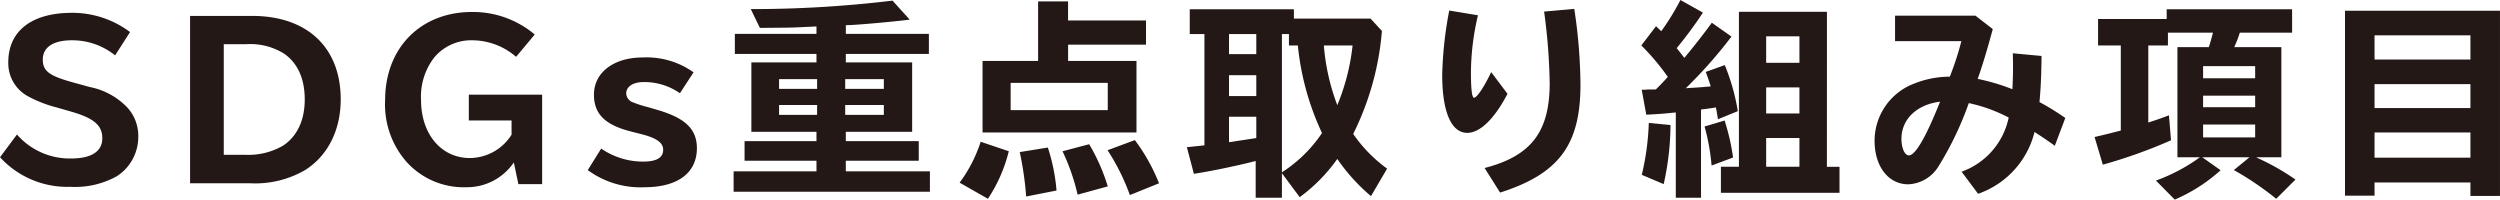
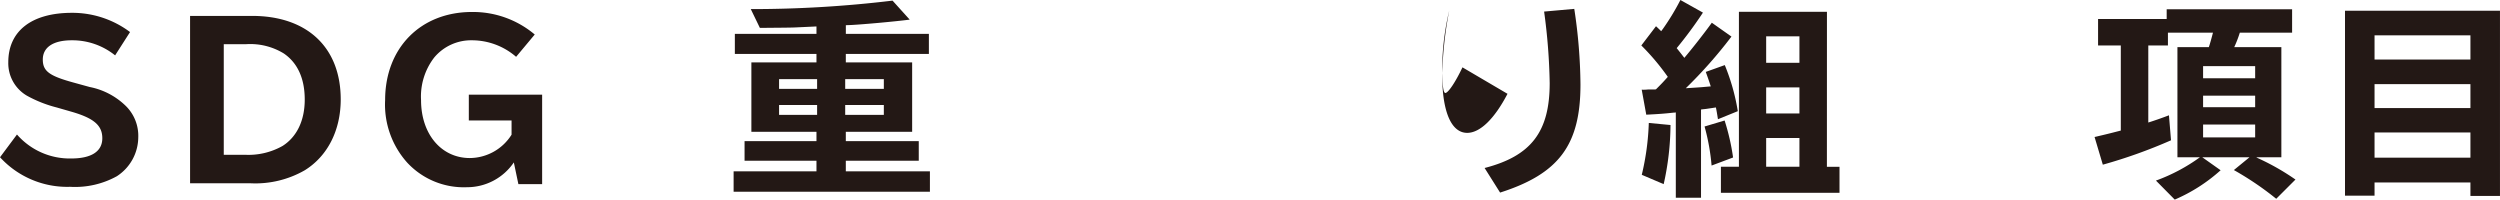
<svg xmlns="http://www.w3.org/2000/svg" width="123.802mm" height="9.885mm" viewBox="0 0 350.935 28.021">
  <defs>
    <style>.a{fill:#231815;}</style>
  </defs>
  <path class="a" d="M2.379,18.883a9.844,9.844,0,0,0,7.6,3.365c2.842,0,4.38-.986,4.38-2.843,0-1.8-1.19-2.813-4.294-3.713l-2.117-.609A17.452,17.452,0,0,1,3.771,13.43a5.273,5.273,0,0,1-2.61-4.7C1.161,4.351,4.438,1.8,10.1,1.8a13.488,13.488,0,0,1,8.151,2.7L16.157,7.773a9.561,9.561,0,0,0-6.092-2.117c-2.61,0-4.06.987-4.06,2.7,0,1.625.9,2.292,4.264,3.219l2.32.639a9.986,9.986,0,0,1,5.135,2.726,5.88,5.88,0,0,1,1.682,4.351,6.55,6.55,0,0,1-3.017,5.453,12.116,12.116,0,0,1-6.556,1.48A12.783,12.783,0,0,1,0,22.074Z" />
  <path class="a" d="M35.382,2.233c7.745,0,12.444,4.438,12.444,11.719,0,4.322-1.827,7.948-5.047,9.949a13.921,13.921,0,0,1-7.6,1.828h-8.5V2.233ZM31.408,21.726h2.959a9.726,9.726,0,0,0,5.308-1.247c2-1.277,3.1-3.568,3.1-6.5s-.986-5.134-2.93-6.468a9.012,9.012,0,0,0-5.337-1.306h-3.1Z" />
  <path class="a" d="M72.127,22.8a7.934,7.934,0,0,1-6.585,3.481,10.837,10.837,0,0,1-8.382-3.452,12.187,12.187,0,0,1-3.1-8.789c0-7.31,4.989-12.357,12.183-12.357a13.445,13.445,0,0,1,8.818,3.162L72.446,7.977a9.468,9.468,0,0,0-6.178-2.321,6.751,6.751,0,0,0-5.309,2.407,8.961,8.961,0,0,0-1.856,6c0,4.757,2.843,8.122,6.846,8.122a6.975,6.975,0,0,0,5.859-3.278v-2h-6V13.285H76.1v12.56H72.765Z" />
-   <path class="a" d="M84.39,20.855a10.31,10.31,0,0,0,5.918,1.828q2.784,0,2.784-1.654c0-.985-.9-1.653-3.074-2.2l-1.48-.377c-3.625-.928-5.163-2.466-5.163-5.163,0-3.1,2.756-5.222,6.846-5.222a11.311,11.311,0,0,1,7.135,2.089l-1.914,2.93a8.711,8.711,0,0,0-5.1-1.566c-1.48,0-2.437.637-2.437,1.594a1.385,1.385,0,0,0,1.016,1.277,14.532,14.532,0,0,0,2,.638l1.479.435c3.829,1.132,5.424,2.7,5.424,5.338,0,3.48-2.7,5.482-7.367,5.482a12.469,12.469,0,0,1-7.948-2.408Z" />
  <path class="a" d="M114.61,7.57H103.153V4.757H114.61V3.713l-3.1.144c-.9.03-1.828.03-4.844.059l-1.277-2.64a164.5,164.5,0,0,0,19.9-1.189l2.407,2.668c-2.03.262-6.468.668-8.237.755l-.726.028V4.757H130.39V7.57H118.729V8.76h9.312v9.746h-9.312v1.306h10.24v2.755h-10.24v1.48h11.806v2.871H102.979V24.047H114.61v-1.48H104.516V19.812H114.61V18.506h-9.137V8.76h9.137Zm-5.25,3.539v1.364H114.7V11.109Zm0,3.626v1.393H114.7V14.735Zm9.283-2.262h5.423V11.109h-5.423Zm0,3.655h5.423V14.735h-5.423Z" />
-   <path class="a" d="M134.705,25.642a19.925,19.925,0,0,0,2.958-5.744l3.945,1.334a21.3,21.3,0,0,1-2.93,6.672ZM160.869,2.871v3.4H149.933V8.557h9.6V18.593h-21.61V8.557h7.8V.2h4.206V2.871Zm-19,12.589H155.5V11.632H141.869Zm2.176,12.125a44.966,44.966,0,0,0-.9-6.236l3.944-.638a26.112,26.112,0,0,1,1.219,6.033Zm7.223-.261a29.538,29.538,0,0,0-2.118-6.092l3.742-.986a26.987,26.987,0,0,1,2.61,5.918Zm7.338.058a30.325,30.325,0,0,0-3.132-6.294l3.828-1.422a25.892,25.892,0,0,1,3.394,6.063Z" />
-   <path class="a" d="M179.948,27.76h-3.684V22.6l-1.16.29c-2.321.552-5.251,1.161-7.513,1.509l-.987-3.743c1.016-.087,1.074-.116,1.741-.173l.725-.087V4.786h-2.06V1.305h14.62V2.61h10.762l1.595,1.741A39.575,39.575,0,0,1,189.955,18.8a20.045,20.045,0,0,0,4.757,4.873l-2.262,3.858a26.2,26.2,0,0,1-4.728-5.221,23.22,23.22,0,0,1-5.28,5.366l-2.494-3.364ZM172.522,4.786V7.6h3.829V4.786Zm0,5.773v2.929h3.829V10.559Zm0,5.83v3.567c.551-.058.754-.115,2.524-.377l1.305-.2V16.389Zm7.426,7.8a19.422,19.422,0,0,0,5.627-5.511,37.8,37.8,0,0,1-3.393-12.3h-1.248v-1.6h-.986Zm5.888-17.81a30.274,30.274,0,0,0,1.886,8.384,30.479,30.479,0,0,0,2.146-8.384Z" />
-   <path class="a" d="M211.615,13.169c-1.827,3.51-3.857,5.482-5.656,5.482-2.233,0-3.51-2.959-3.51-8.122a53.633,53.633,0,0,1,.987-9.05l4.032.667a35.773,35.773,0,0,0-.987,7.919c0,2.465.145,3.655.436,3.655.405,0,1.45-1.567,2.407-3.6ZM208.4,23.582c6.527-1.682,9.137-5.076,9.137-11.922a82.982,82.982,0,0,0-.783-10.036l4.234-.377a73.512,73.512,0,0,1,.87,10.616c0,8.471-3.016,12.532-11.283,15.171Z" />
+   <path class="a" d="M211.615,13.169c-1.827,3.51-3.857,5.482-5.656,5.482-2.233,0-3.51-2.959-3.51-8.122a53.633,53.633,0,0,1,.987-9.05a35.773,35.773,0,0,0-.987,7.919c0,2.465.145,3.655.436,3.655.405,0,1.45-1.567,2.407-3.6ZM208.4,23.582c6.527-1.682,9.137-5.076,9.137-11.922a82.982,82.982,0,0,0-.783-10.036l4.234-.377a73.512,73.512,0,0,1,.87,10.616c0,8.471-3.016,12.532-11.283,15.171Z" />
  <path class="a" d="M232.464,12.53c.7-.695.957-.957,1.653-1.74A32.754,32.754,0,0,0,230.4,6.381l2.06-2.7c.465.434.58.55.725.7l.261-.349A33.751,33.751,0,0,0,235.887,0l3.162,1.77a58.011,58.011,0,0,1-3.684,4.988c.377.465.783.986,1.073,1.364,1.131-1.335,2.814-3.481,3.858-4.932l2.756,1.944a64.27,64.27,0,0,1-6.41,7.252c.87-.059,1.014-.059,2.2-.146l1.305-.115c-.174-.552-.435-1.306-.7-2.031l2.668-.957a29.1,29.1,0,0,1,1.828,6.468l-2.785,1.131c-.116-.724-.2-1.247-.29-1.653-.377.059-.754.116-1.16.174-.348.058-.523.058-.928.116V27.76h-3.539V15.779a1.163,1.163,0,0,1-.29.03c-1.306.144-2.06.2-3.858.29l-.638-3.51a6.155,6.155,0,0,0,.9-.029h.986Zm-2,12.009a36.007,36.007,0,0,0,.986-7.28l3.046.29a38.633,38.633,0,0,1-.958,8.3Zm9.8-1.3a30.059,30.059,0,0,0-.986-5.482l2.814-.841a31.5,31.5,0,0,1,1.189,5.192Zm16.186.174h1.77v3.655H241.572V23.408H244.1V1.653h12.357ZM247.925,8.817h4.67V5.1h-4.67Zm0,7.108h4.67V12.27h-4.67Zm0,7.483h4.67V19.376h-4.67Z" />
-   <path class="a" d="M277.3,2.2l2.436,1.886c-.783,2.9-1.45,5.105-2.117,6.99a28.542,28.542,0,0,1,4.873,1.45c.058-1.16.087-2.2.087-3.074,0-.464,0-.754-.029-1.973l4.032.377c-.029,2.786-.116,4.613-.29,6.469a37.918,37.918,0,0,1,3.626,2.233l-1.48,3.917-.173-.145c-1.277-.9-1.77-1.219-2.669-1.8a12.313,12.313,0,0,1-7.919,8.673l-2.321-3.1a10.278,10.278,0,0,0,6.614-7.6,21.757,21.757,0,0,0-5.6-2.03,45.325,45.325,0,0,1-4.234,8.846,5.228,5.228,0,0,1-4.265,2.553c-2.784,0-4.727-2.495-4.727-6.121a8.592,8.592,0,0,1,5.6-8.034,13.58,13.58,0,0,1,4.961-.957,41.287,41.287,0,0,0,1.624-4.99h-9.311V2.2ZM266.916,19.492c0,1.306.464,2.32,1.044,2.32.9,0,2.379-2.523,4.381-7.541C269.062,14.677,266.916,16.736,266.916,19.492Z" />
  <path class="a" d="M316.771,22.1l.146.087a33.317,33.317,0,0,1,5.309,3.017l-2.7,2.7a42.814,42.814,0,0,0-5.946-4.032l2.2-1.8h-6.642l2.582,1.827a23.454,23.454,0,0,1-6.44,4.12l-2.639-2.669a25.049,25.049,0,0,0,6.178-3.278h-3.162V6.613h4.409c.174-.493.407-1.363.58-2.03h-6.323v1.8h-2.756V17.2c.928-.29,2-.668,2.9-1.015l.29,3.509a71.389,71.389,0,0,1-9.573,3.423l-1.16-3.887c1.915-.435,2.524-.609,3.684-.9V6.381h-3.191V2.668h9.631V1.305h17.607V4.583h-7.339a16.146,16.146,0,0,1-.783,2.03h6.614V22.074h-3.568Zm-7.512-11.11h7.309V9.282h-7.309Zm0,4.062h7.309V13.43h-7.309Zm0,4.234h7.309v-1.8h-7.309Z" />
  <path class="a" d="M350.935,27.5h-4.148V25.613h-13.46V27.47H329.18V1.508h21.755ZM333.327,8.354h13.46V4.96h-13.46Zm0,6.816h13.46V11.806h-13.46Zm0,6.962h13.46V18.593h-13.46Z" />
</svg>